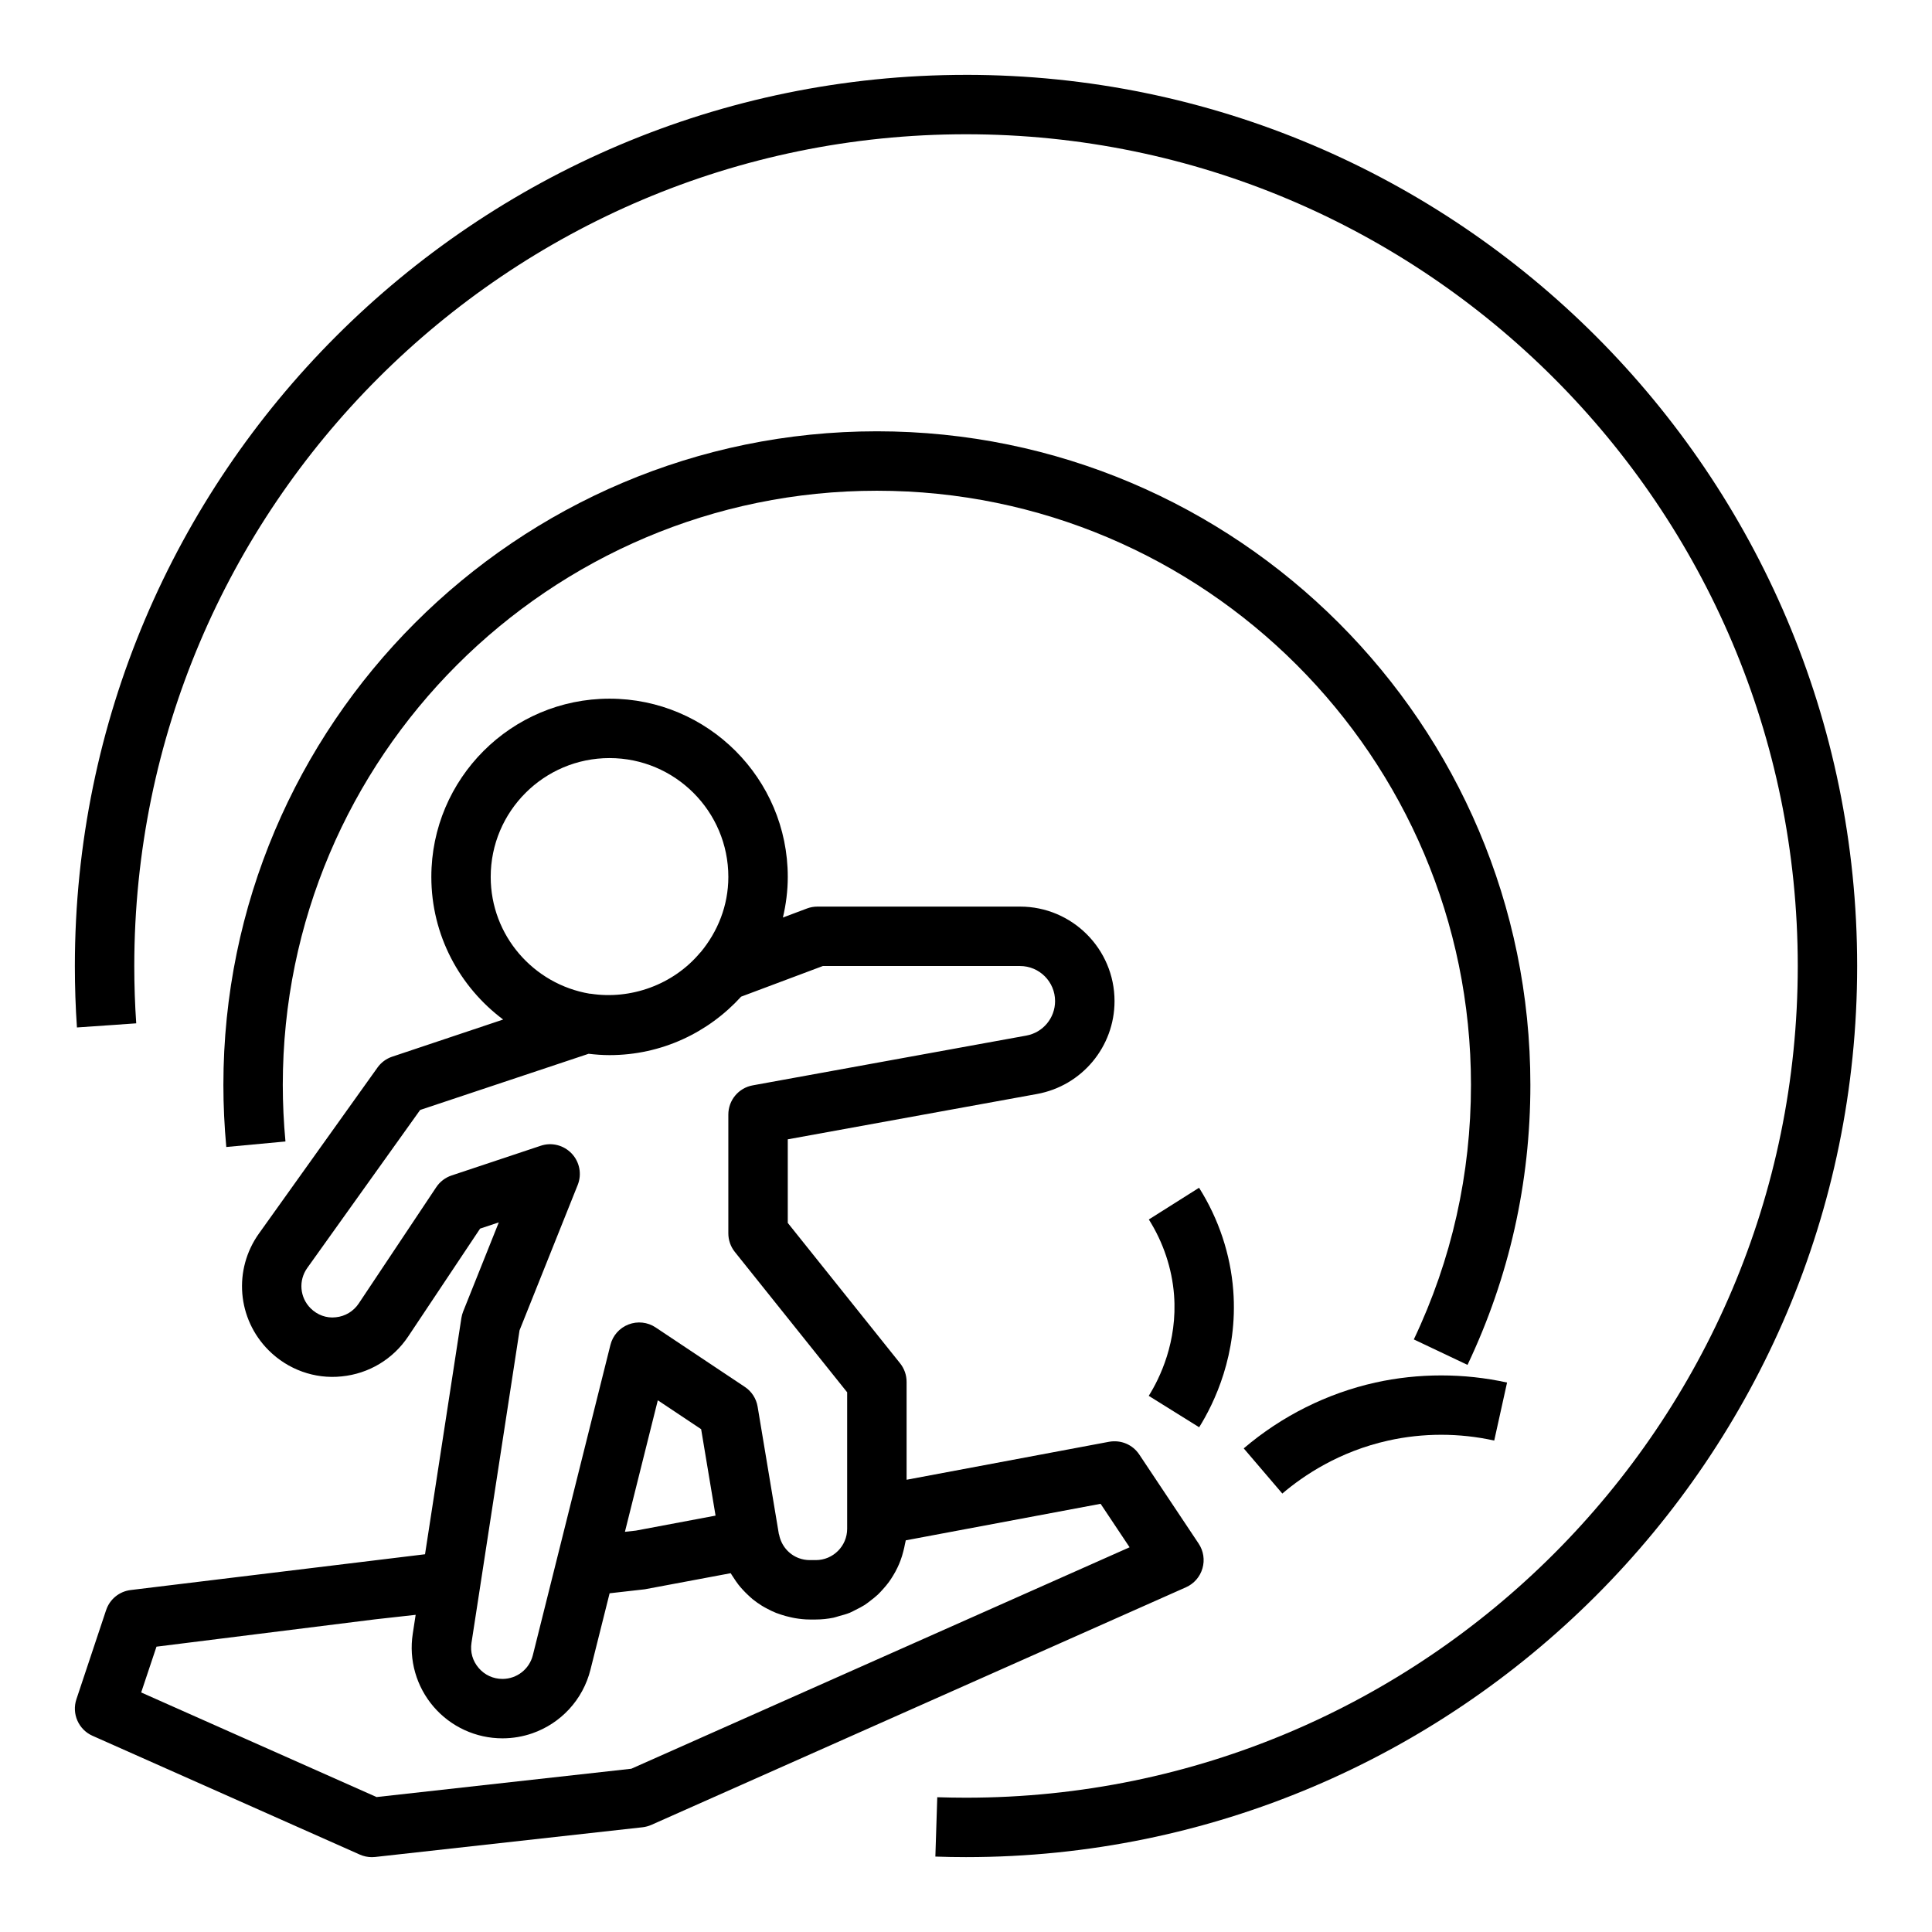
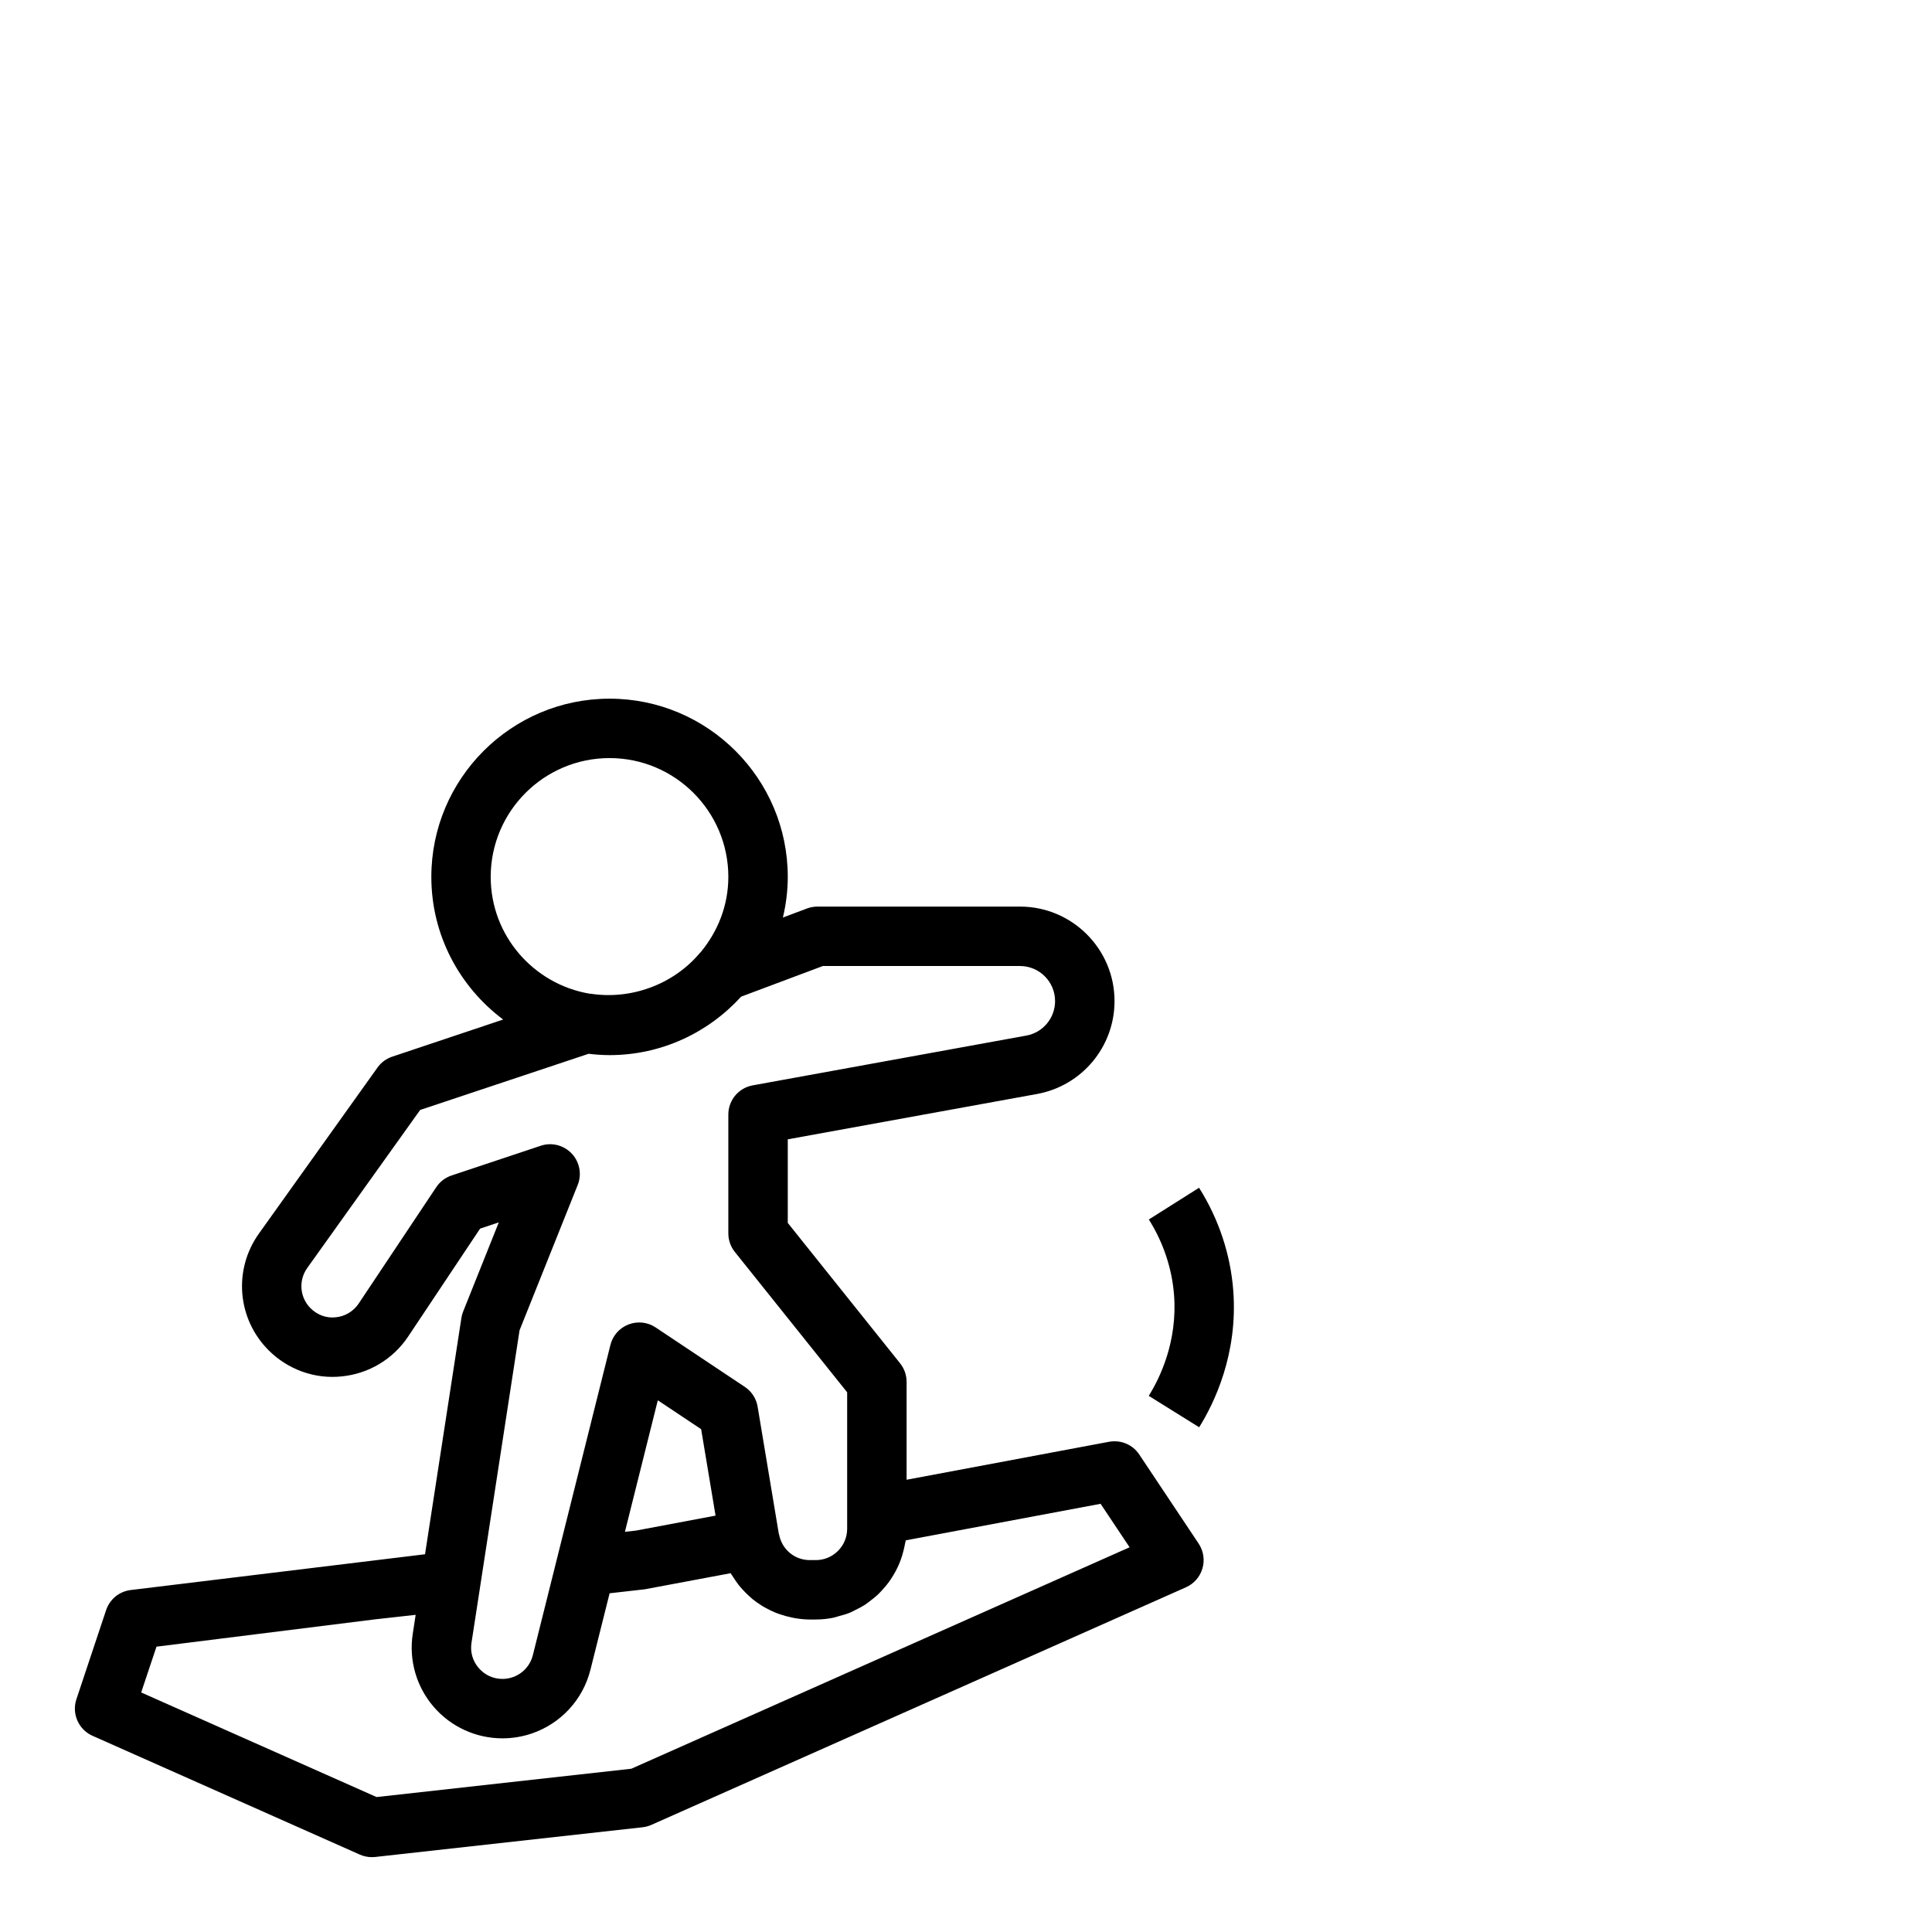
<svg xmlns="http://www.w3.org/2000/svg" fill="#000000" width="800px" height="800px" version="1.1" viewBox="144 144 512 512">
  <g>
    <path d="m172.12 570.7-7.871 23.617c-1.281 3.84 0.559 8.039 4.266 9.684l70.848 31.488c1.008 0.445 2.094 0.676 3.195 0.676 0.293 0 0.574-0.016 0.867-0.047l70.848-7.871c0.812-0.094 1.59-0.309 2.332-0.629l141.7-62.977c2.125-0.945 3.715-2.777 4.359-5.008 0.652-2.227 0.277-4.629-1.008-6.559l-15.742-23.617c-1.746-2.621-4.848-3.938-8.004-3.371l-53.652 10.062v-25.938c0-1.793-0.605-3.519-1.723-4.922l-29.766-37.203v-22.152l66.039-12.012c11.91-2.164 20.555-12.523 20.555-24.621 0-13.809-11.234-25.043-25.043-25.043h-53.68c-0.945 0-1.883 0.164-2.769 0.496l-6.391 2.402c0.816-3.465 1.289-7.062 1.289-10.77 0-26.047-21.184-47.23-47.23-47.23s-47.23 21.184-47.23 47.23c0 15.469 7.512 29.18 19.035 37.801l-29.395 9.84c-1.574 0.52-2.945 1.535-3.914 2.891l-31.402 43.965c-6.856 9.605-5.777 22.617 2.559 30.961 5.109 5.109 12.227 7.676 19.348 6.918 7.195-0.707 13.617-4.566 17.633-10.578l19.059-28.59 4.953-1.645-9.438 23.602c-0.219 0.551-0.379 1.133-0.473 1.723l-9.637 62.621-78.027 9.484c-3.008 0.375-5.535 2.438-6.484 5.32zm133.41-225.8c17.367 0 31.488 14.121 31.488 31.488 0 7.621-2.824 14.516-7.344 19.965-0.039 0.039-0.086 0.07-0.125 0.109-7.195 8.598-18.508 12.508-29 10.887-0.094-0.016-0.18 0-0.277-0.008-14.855-2.512-26.23-15.383-26.23-30.953 0-17.367 14.121-31.488 31.488-31.488zm-10.016 104.81c-2.109-2.234-5.32-3.055-8.219-2.07l-23.617 7.871c-1.66 0.551-3.094 1.645-4.062 3.102l-20.555 30.836c-1.387 2.07-3.598 3.402-6.078 3.644-2.457 0.293-4.902-0.613-6.676-2.387-2.875-2.875-3.242-7.367-0.883-10.676l29.922-41.879 44.648-14.887c1.82 0.215 3.66 0.355 5.535 0.355 13.816 0 26.23-6 34.875-15.492l21.66-8.121h52.254c5.125 0 9.289 4.164 9.289 9.297 0 4.488-3.203 8.336-7.629 9.141l-72.5 13.188c-3.738 0.672-6.461 3.93-6.461 7.734v31.488c0 1.793 0.605 3.519 1.723 4.922l29.766 37.199v36.168c0 4.578-3.727 8.301-8.305 8.301h-1.605c-1.008 0-1.977-0.18-2.875-0.512-2.652-0.977-4.66-3.289-5.242-6.203-0.016-0.078-0.062-0.141-0.078-0.219l-5.621-33.715c-0.355-2.148-1.582-4.055-3.402-5.258l-23.617-15.742c-2.141-1.441-4.832-1.715-7.203-0.797-2.394 0.922-4.18 2.953-4.793 5.434l-20.555 82.207c-0.926 3.711-4.242 6.293-8.051 6.293-2.457 0-4.699-1.031-6.305-2.898-1.605-1.867-2.281-4.234-1.906-6.668l2.34-15.184v-0.008l10.398-67.629 15.414-38.527c1.133-2.832 0.516-6.074-1.586-8.309zm38.117 95.945-21.098 3.969-2.922 0.324 8.715-34.855 11.484 7.66zm-148.16 34.73 57.945-7.242 10.738-1.195-0.77 5.031c-1.07 6.941 0.945 13.98 5.519 19.316 4.57 5.32 11.223 8.383 18.254 8.383 2.762 0 5.441-0.473 7.934-1.34 7.484-2.613 13.383-8.832 15.391-16.871l5.07-20.23 9.312-1.055 22.773-4.266c0 0.008 0.008 0.008 0.008 0.016 0.227 0.402 0.504 0.762 0.746 1.148 0.418 0.652 0.852 1.301 1.324 1.906 0.355 0.449 0.723 0.875 1.109 1.289 0.457 0.504 0.938 0.984 1.434 1.449 0.41 0.379 0.805 0.754 1.234 1.109 0.754 0.605 1.551 1.164 2.371 1.676 0.441 0.277 0.898 0.527 1.363 0.77 0.797 0.434 1.613 0.828 2.457 1.164 0.434 0.172 0.867 0.316 1.316 0.457 0.82 0.277 1.652 0.496 2.504 0.684 0.41 0.086 0.812 0.188 1.219 0.25 1.254 0.215 2.547 0.355 3.867 0.355h1.605c1.598 0 3.148-0.172 4.66-0.473 0.512-0.102 0.984-0.293 1.48-0.426 0.977-0.262 1.953-0.52 2.883-0.898 0.551-0.227 1.062-0.527 1.59-0.789 0.812-0.402 1.613-0.805 2.371-1.289 0.527-0.34 1.008-0.738 1.504-1.117 0.684-0.52 1.355-1.047 1.977-1.629 0.465-0.441 0.891-0.922 1.324-1.402 0.566-0.621 1.109-1.258 1.605-1.945 0.387-0.527 0.73-1.07 1.07-1.629 0.441-0.715 0.844-1.449 1.203-2.211 0.285-0.598 0.535-1.188 0.77-1.812 0.309-0.805 0.551-1.621 0.762-2.465 0.164-0.637 0.324-1.273 0.434-1.938 0.055-0.332 0.172-0.629 0.211-0.961l51.633-9.684 7.684 11.523-132.05 58.688-67.512 7.504-62.379-27.719z" />
    <path d="m461.79 522.24c3.93-6.289 10.328-19.363 9.035-36.242-0.723-9.574-3.856-18.98-9.062-27.23l-13.312 8.406c3.832 6.07 6.148 12.996 6.684 20.012 0.945 12.398-3.785 22.066-6.707 26.727z" />
-     <path d="m508.5 510.39c-12.801 2.852-24.859 8.879-34.898 17.445l10.227 11.973c5.637-4.809 15.082-11.156 28.078-14.043 9.164-2.047 18.871-2.047 28.078 0l3.402-15.375c-11.422-2.519-23.488-2.519-34.887 0z" />
-     <path d="m400 163.84c-130.22 0-236.16 105.95-236.16 236.16 0 5.481 0.18 10.965 0.551 16.289l15.711-1.094c-0.344-4.957-0.516-10.078-0.516-15.195 0-121.54 98.879-220.42 220.42-220.42 121.54 0 220.42 98.879 220.42 220.42-0.004 121.54-98.883 220.41-220.42 220.41-2.551 0-5.086-0.047-7.621-0.125l-0.504 15.727c2.699 0.098 5.398 0.145 8.125 0.145 130.22 0 236.16-105.94 236.16-236.16s-105.94-236.16-236.16-236.16z" />
-     <path d="m376.38 258.3c-95.496 0-173.18 77.691-173.18 173.19 0 5.449 0.262 10.988 0.77 16.477l15.68-1.465c-0.469-5-0.707-10.047-0.707-15.012 0-86.812 70.629-157.44 157.44-157.44s157.44 70.629 157.44 157.44c0 23.602-5.094 46.305-15.145 67.473l14.227 6.746c11.055-23.289 16.66-48.258 16.66-74.219 0-95.496-77.688-173.19-173.18-173.19z" />
  </g>
</svg>